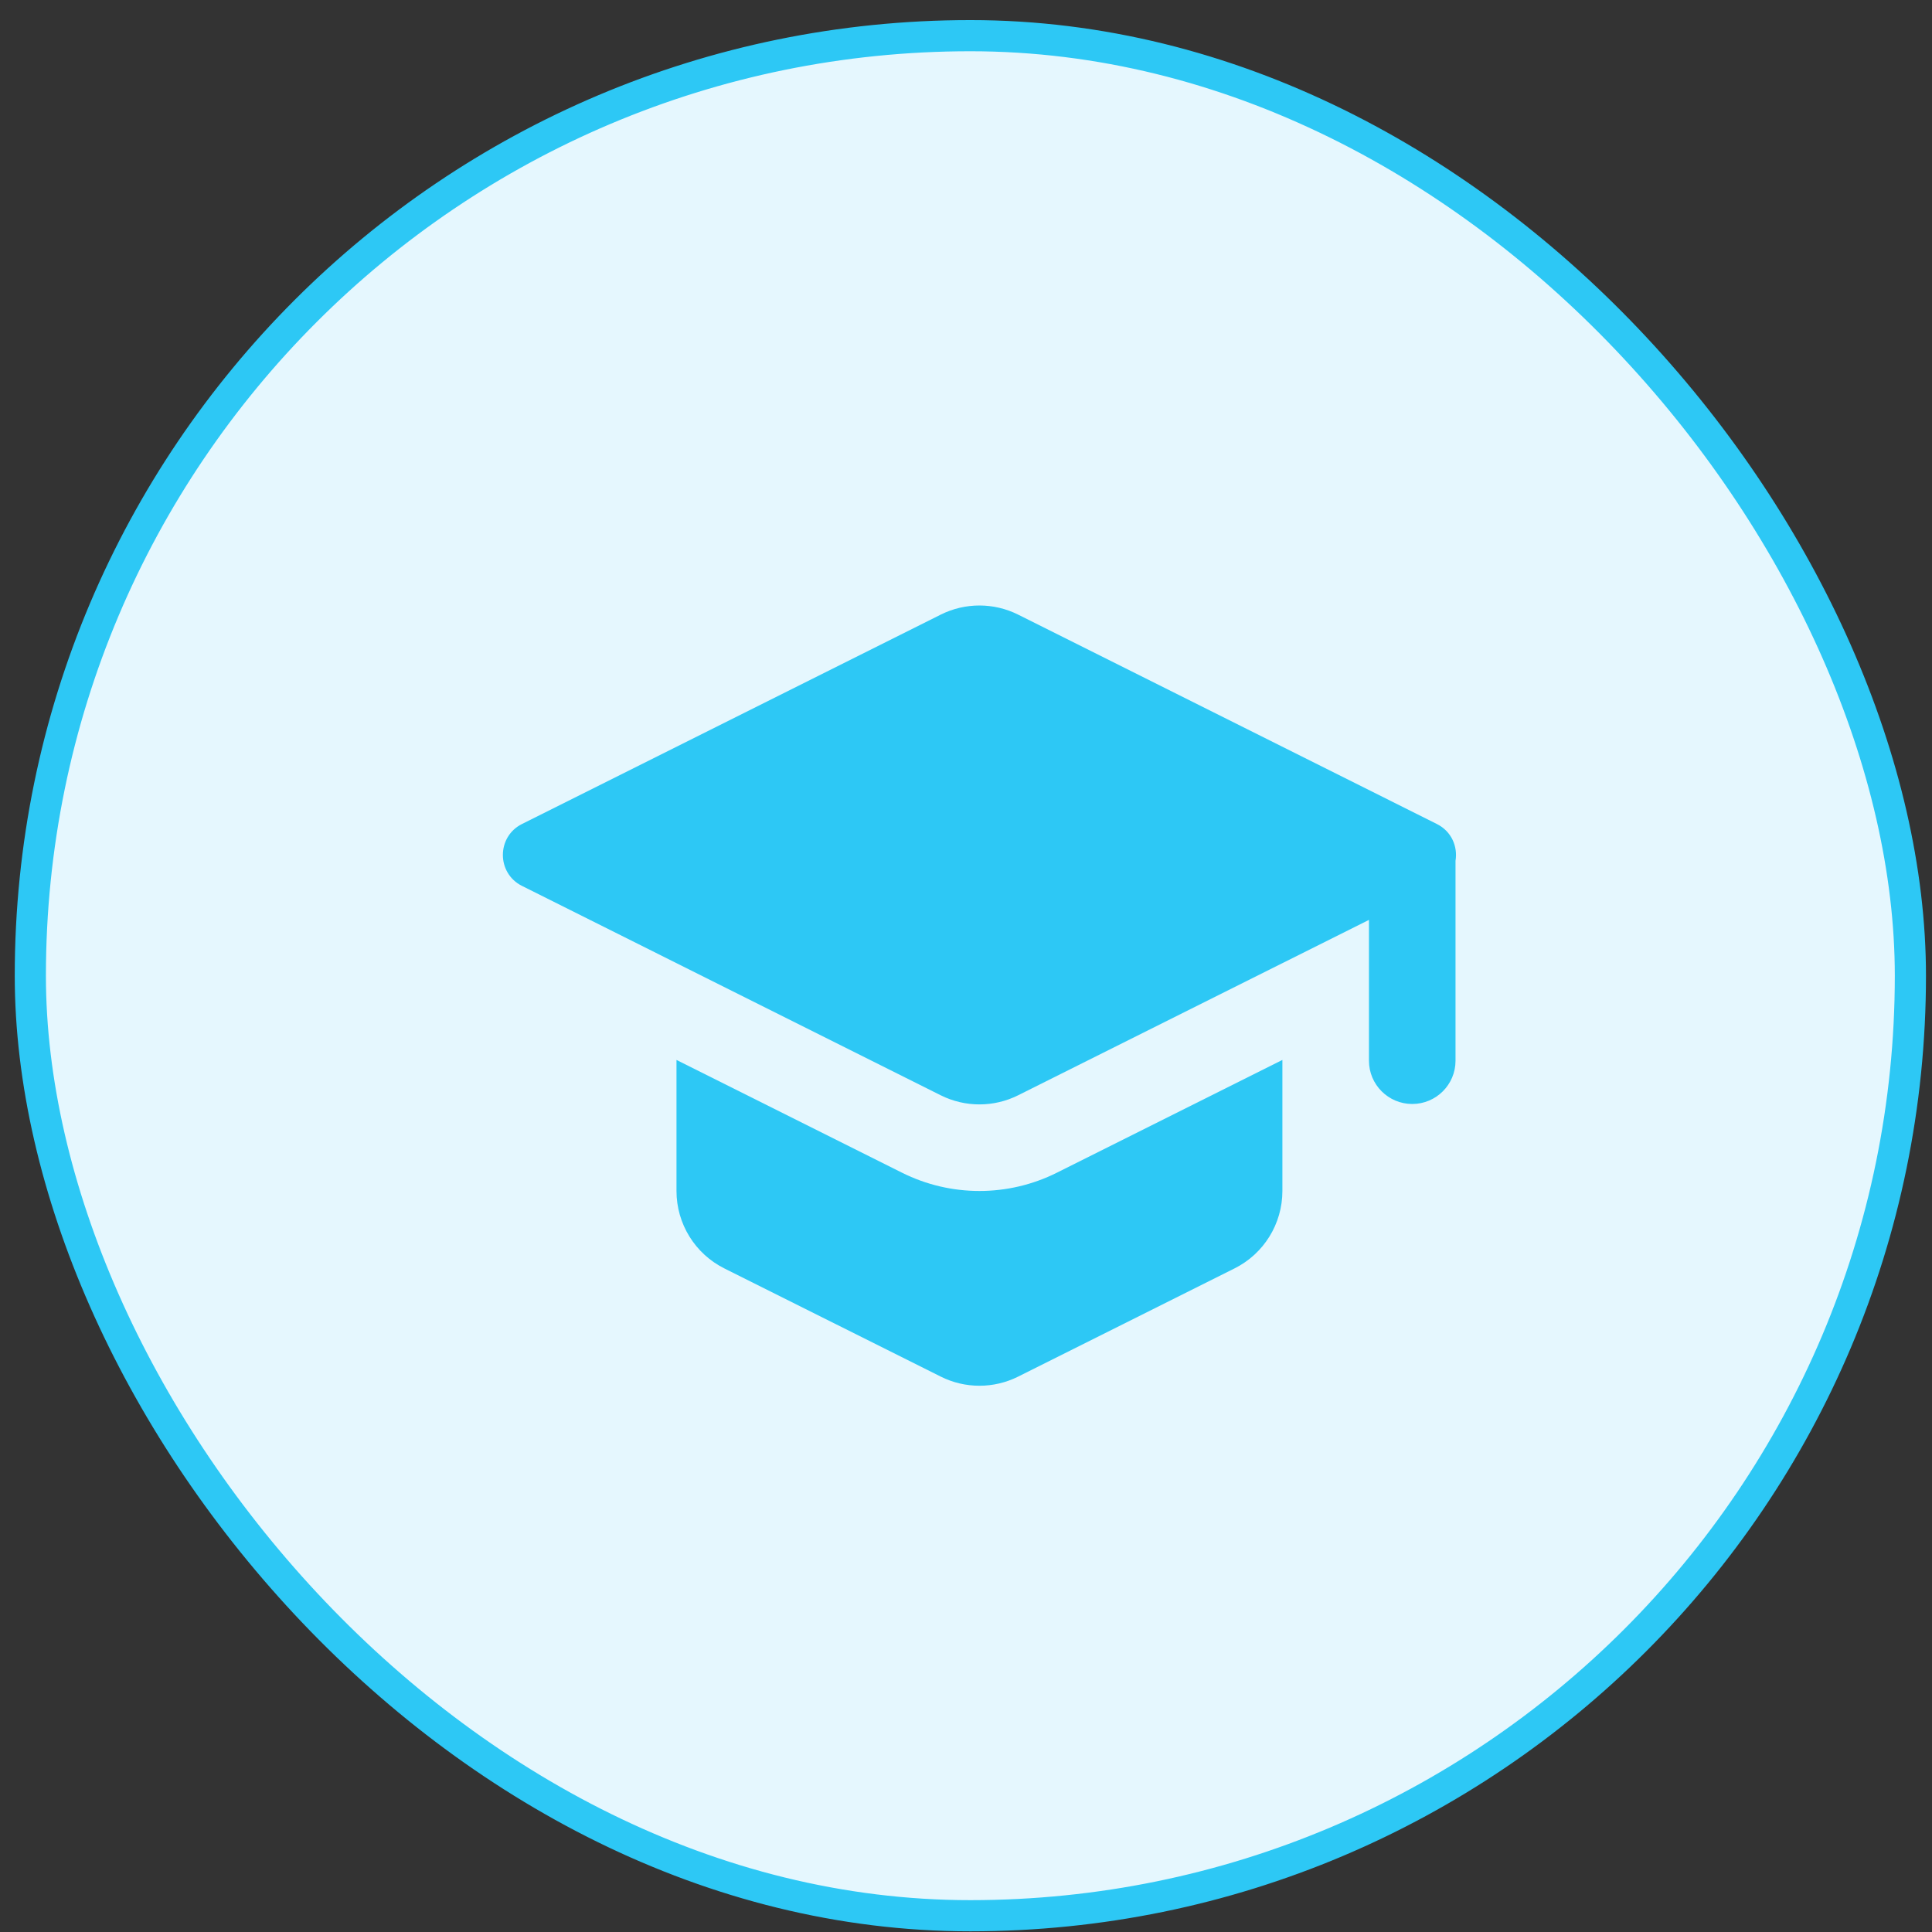
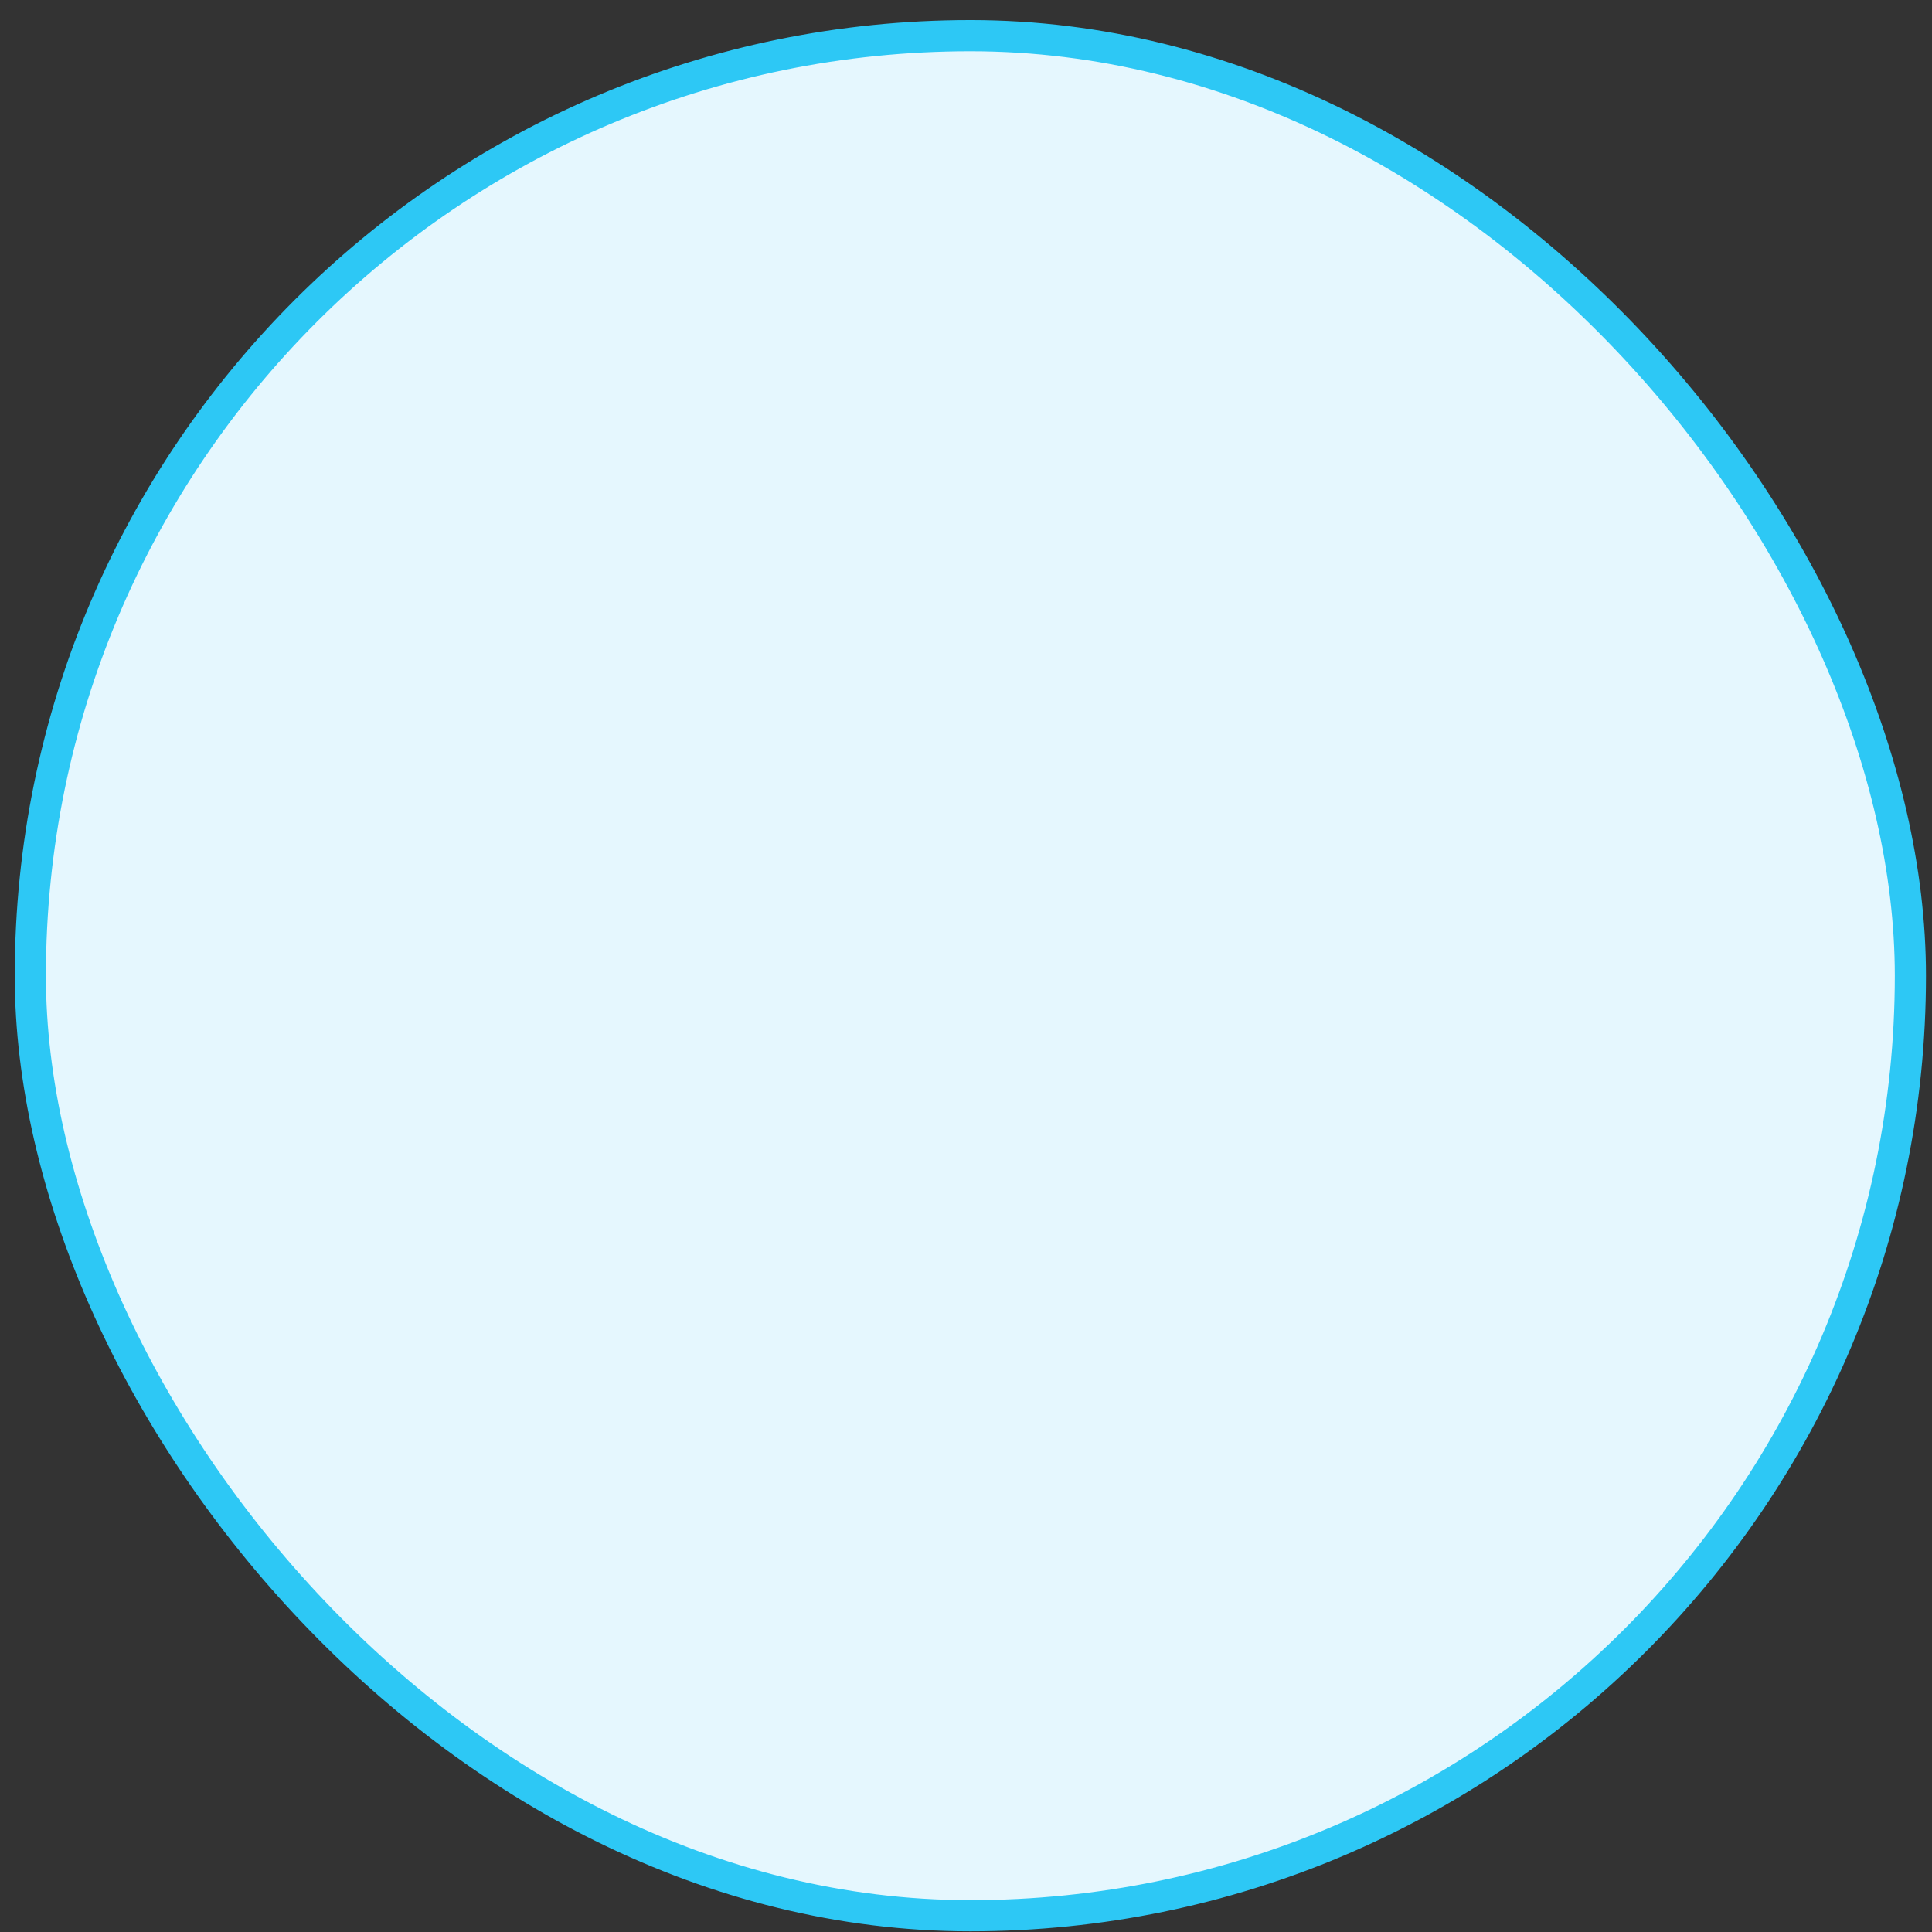
<svg xmlns="http://www.w3.org/2000/svg" width="93" height="93" viewBox="0 0 93 93" fill="none">
  <rect x="0" y="0" width="93" height="93" fill="#333333" stroke="none" />
  <rect data-figma-bg-blur-radius="50" x="1.46" y="1.717" width="90.5" height="90.5" rx="45.25" fill="#E5F7FE" stroke="#2DC8F5" stroke-width="1.5" />
-   <path d="M69.165 39.664L49.01 29.586C47.837 29 46.457 29 45.283 29.586L25.128 39.664C23.9 40.278 23.9 42.031 25.128 42.645L45.283 52.723C46.457 53.309 47.837 53.309 49.01 52.723L65.897 44.28V51.059C65.897 52.21 66.83 53.142 67.98 53.142C69.131 53.142 70.064 52.21 70.064 51.059V41.434C70.176 40.757 69.877 40.02 69.165 39.664Z" fill="#2DC8F5" />
-   <path d="M32.564 57.33V51.022L43.42 56.45C45.766 57.623 48.528 57.623 50.874 56.45L61.73 51.022V57.33C61.73 58.908 60.839 60.351 59.427 61.057L49.011 66.265C47.837 66.852 46.457 66.852 45.284 66.265L34.867 61.057C33.455 60.351 32.564 58.908 32.564 57.33Z" fill="#2DC8F5" />
  <defs>
    <clipPath id="bgblur_0_4070_1404_clip_path" transform="translate(49.29 49.033)">
-       <rect x="1.46" y="1.717" width="90.5" height="90.5" rx="45.25" />
-     </clipPath>
+       </clipPath>
  </defs>
</svg>